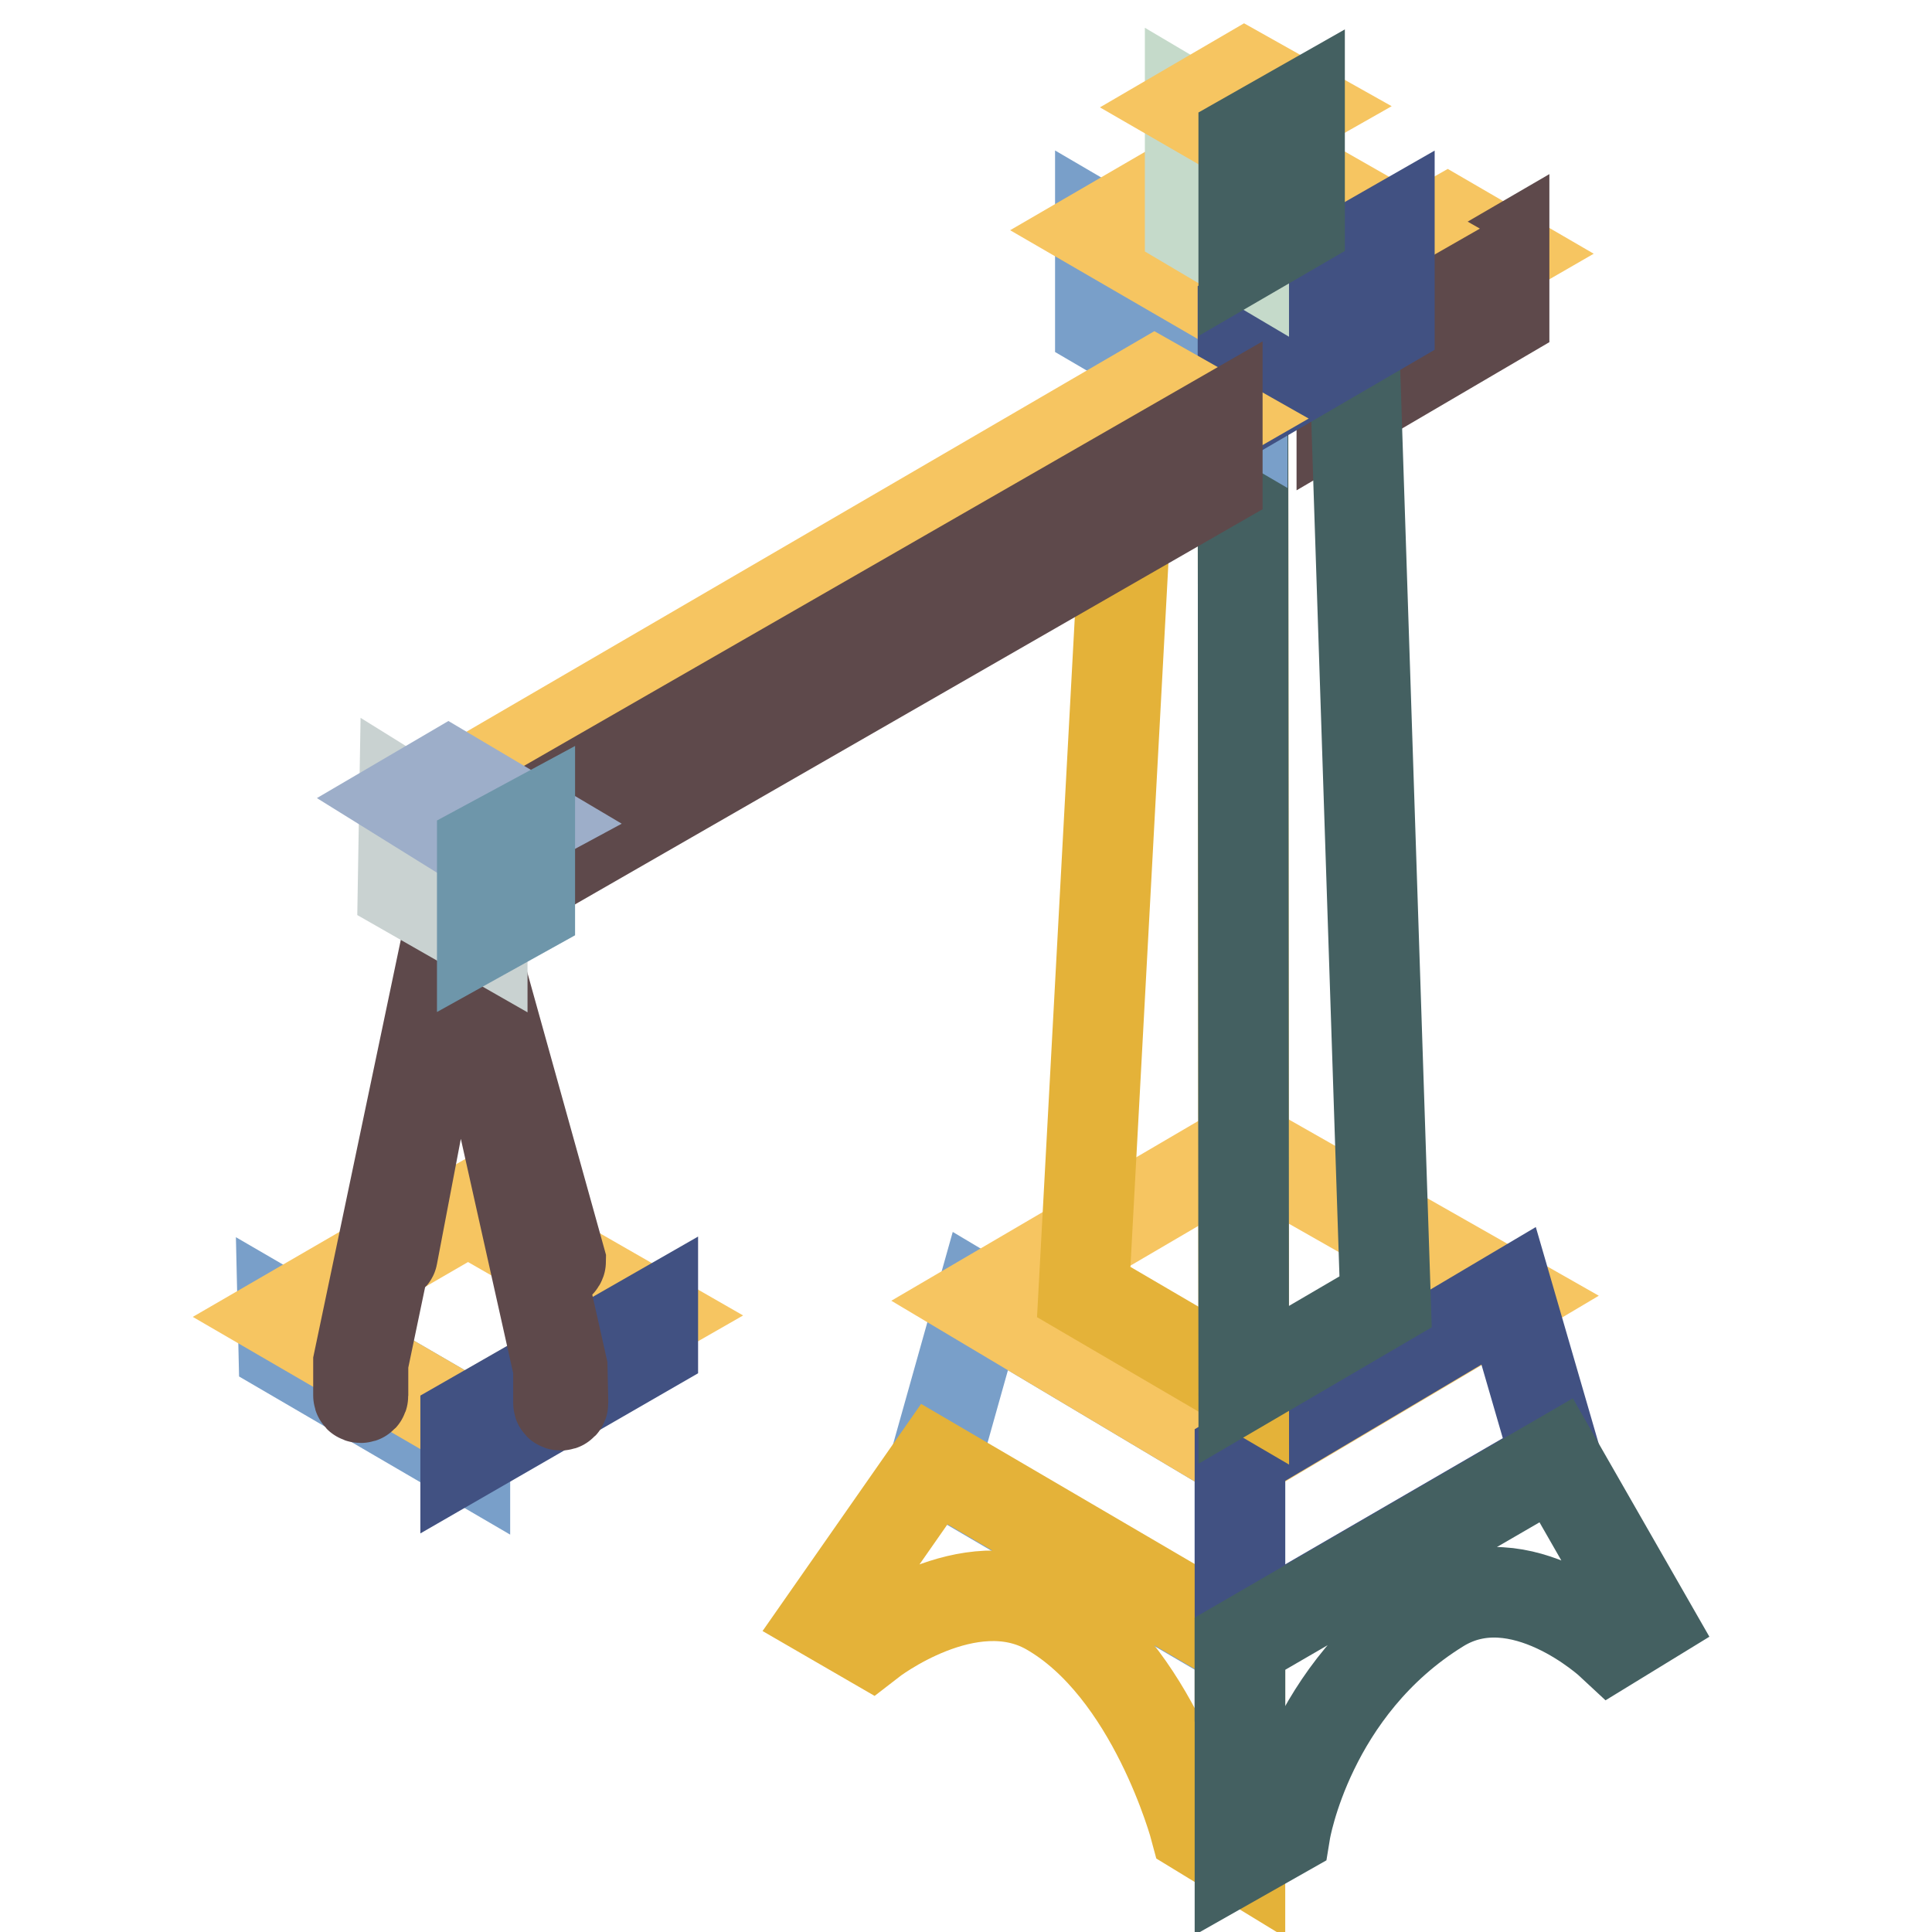
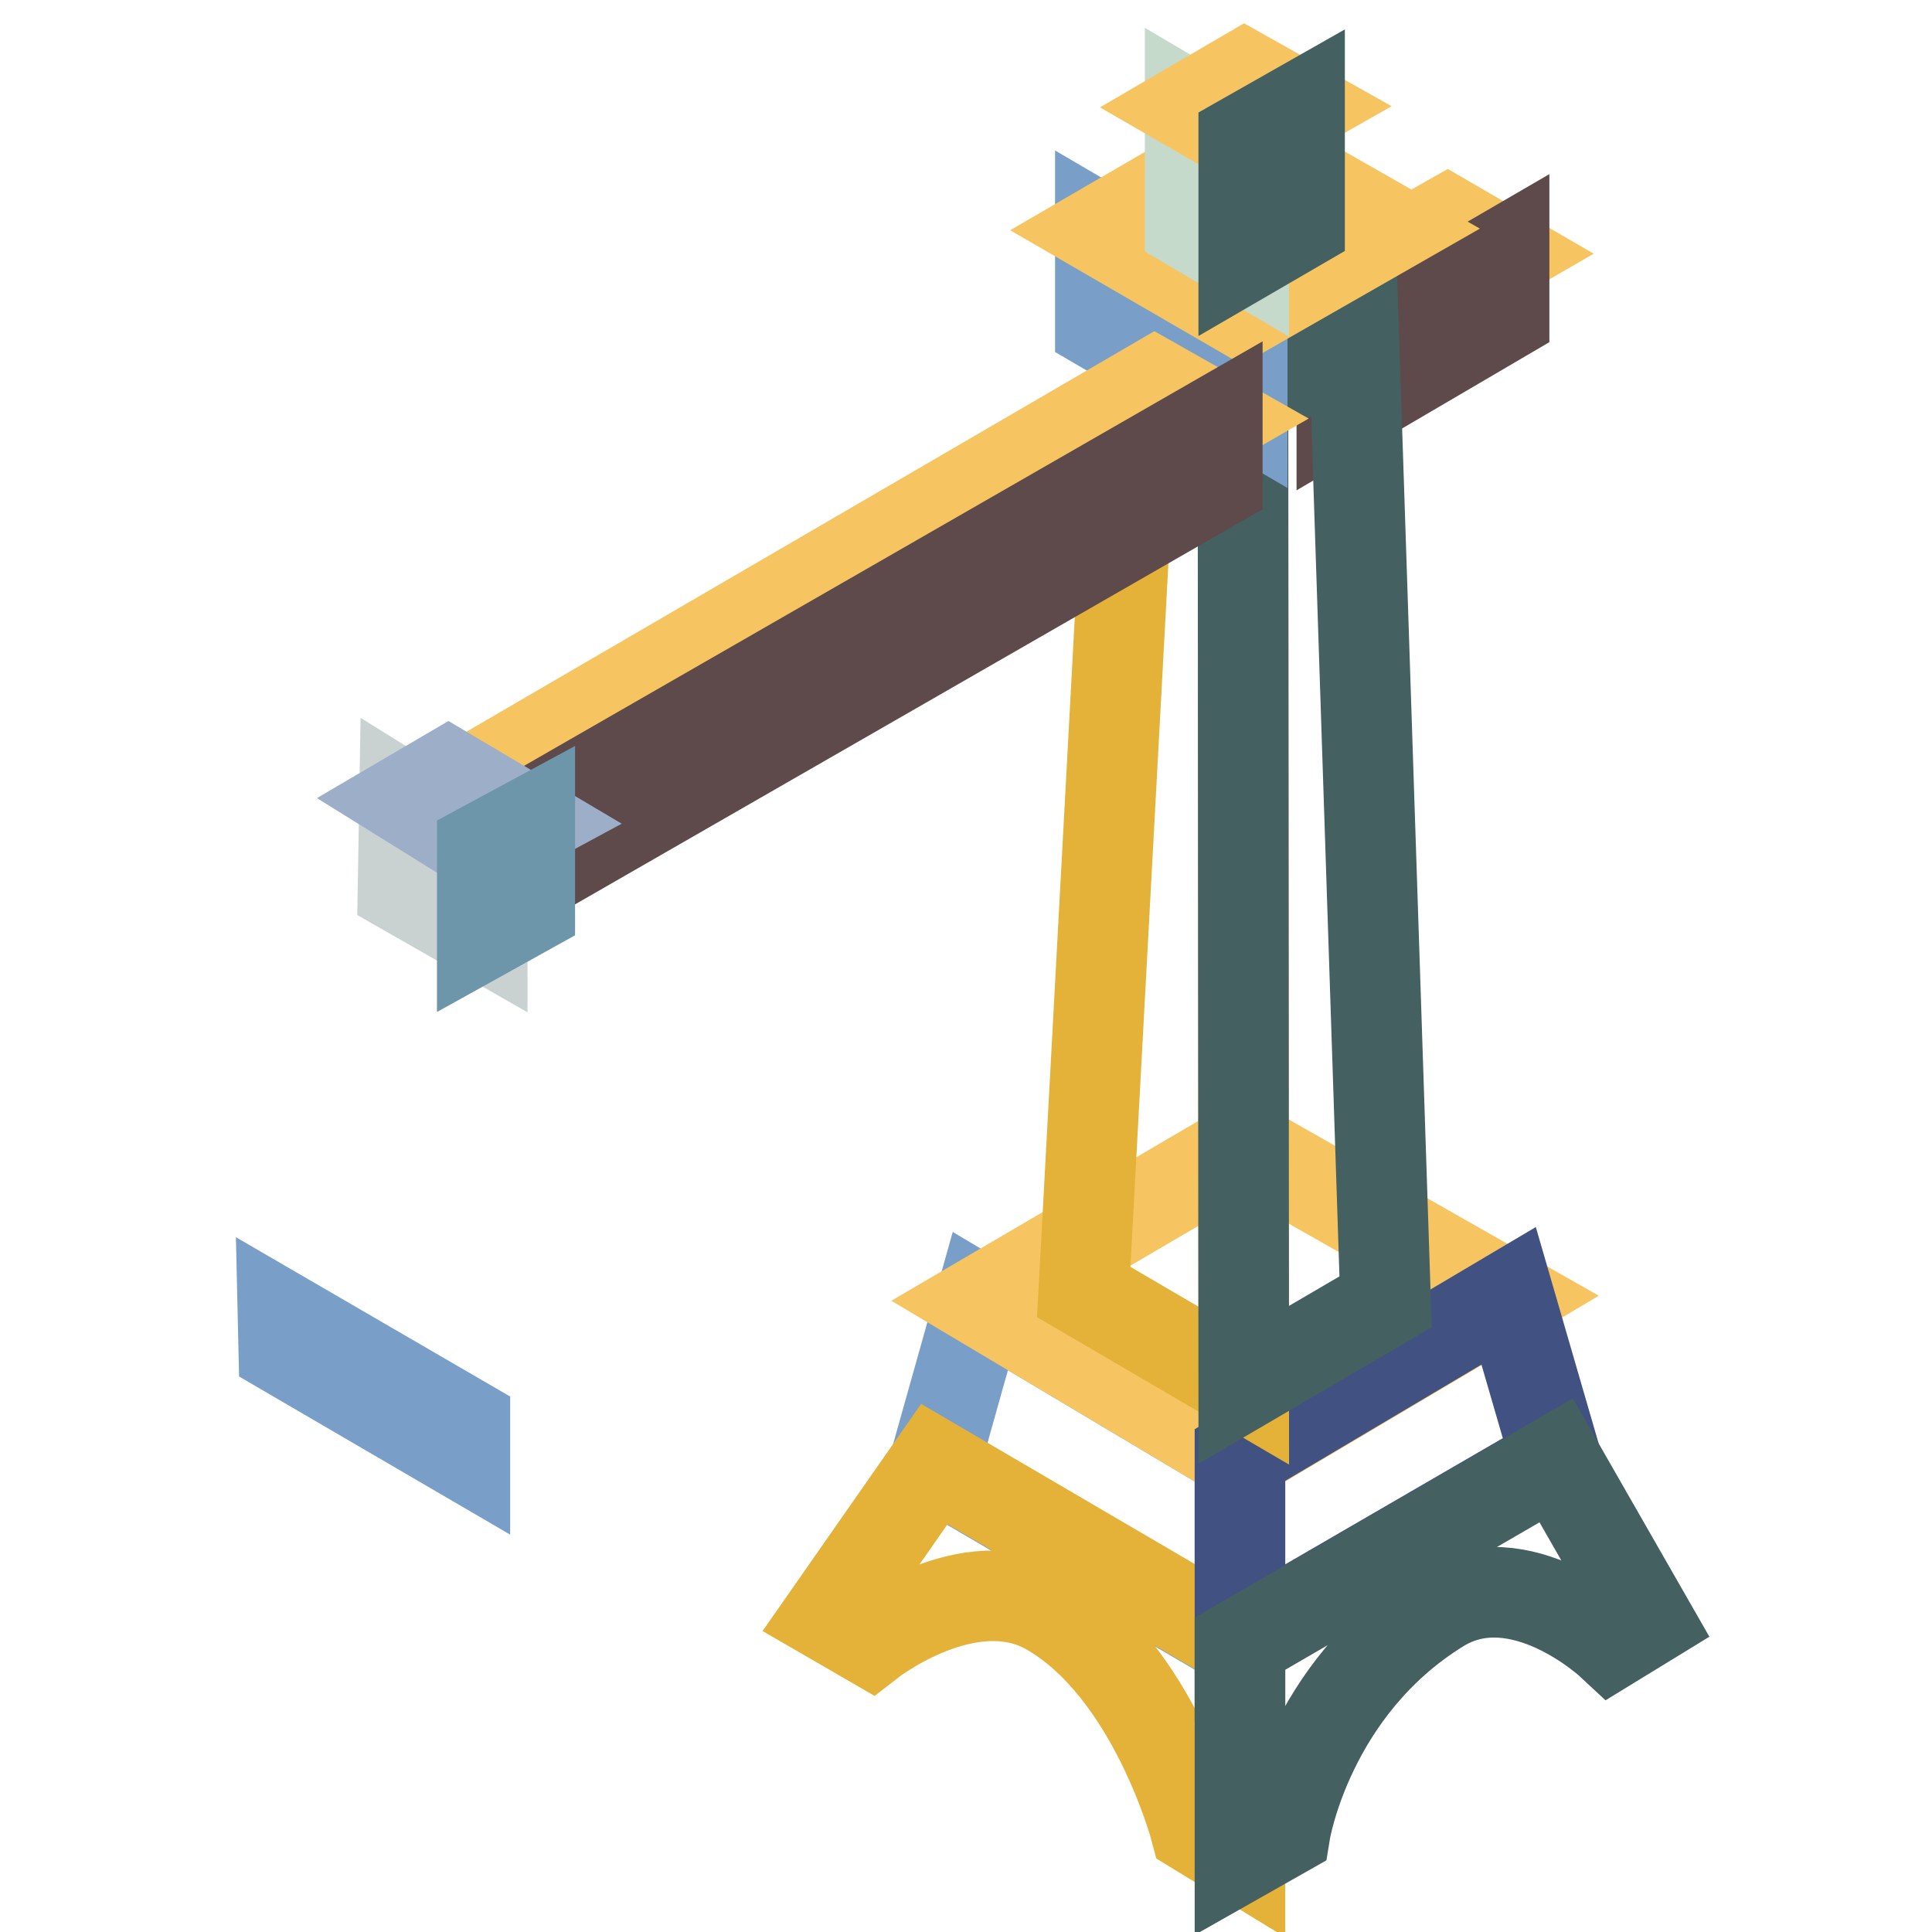
<svg xmlns="http://www.w3.org/2000/svg" version="1.1" x="0px" y="0px" viewBox="0 0 256 256" enable-background="new 0 0 256 256" xml:space="preserve">
  <g>
    <path stroke-width="12" fill-opacity="0" stroke="#f6c561" d="M191.8,29.3l-21.7,12.3l7.6,4.4l21.5-12.4L191.8,29.3z" />
    <path stroke-width="12" fill-opacity="0" stroke="#5e494b" d="M199.3,41.9v-8.4L177.8,46v8.5L199.3,41.9z" />
    <path stroke-width="12" fill-opacity="0" stroke="#799fc9" d="M164.3,192.9v24.9l-40.5-23.7l6.1-21.7L164.3,192.9z" />
    <path stroke-width="12" fill-opacity="0" stroke="#e4b239" d="M164.3,246v-28.3l-40.5-23.7l-14.1,20.2l5.7,3.3c0,0,13-10.1,23.5-4.2c13.9,7.9,19.5,29.1,19.5,29.1 L164.3,246L164.3,246z" />
    <path stroke-width="12" fill-opacity="0" stroke="#f6c561" d="M164.9,151.9l-35,20.5l34.4,20.5l35.6-21.1L164.9,151.9z" />
    <path stroke-width="12" fill-opacity="0" stroke="#415182" d="M206.2,193.4l-6.3-21.7l-35.6,21.1v24.9L206.2,193.4z" />
    <path stroke-width="12" fill-opacity="0" stroke="#446061" d="M218.4,214.8l-12.2-21.3l-41.9,24.3l0,28.3l6-3.4c0,0,3.1-19,20.5-29.7c10.6-6.5,22.7,4.8,22.7,4.8 L218.4,214.8L218.4,214.8z" />
    <path stroke-width="12" fill-opacity="0" stroke="#e4b239" d="M164.7,53.5l0.1,130.1l-21.2-12.4l6.8-126L164.7,53.5z" />
    <path stroke-width="12" fill-opacity="0" stroke="#446061" d="M183.6,172.5L179.4,45l-14.7,8.4l0.1,130.1L183.6,172.5z" />
    <path stroke-width="12" fill-opacity="0" stroke="#799fc9" d="M164.6,41.4v12.8l-18.8-11l0-12.8L164.6,41.4z" />
    <path stroke-width="12" fill-opacity="0" stroke="#f6c561" d="M164.9,19.4l-19.1,11.1l18.8,10.9l19.4-11.1L164.9,19.4z" />
-     <path stroke-width="12" fill-opacity="0" stroke="#415182" d="M184.1,42.9V30.3l-19.4,11.1v12.8L184.1,42.9z" />
    <path stroke-width="12" fill-opacity="0" stroke="#c5daca" d="M164.8,18.4v15.7l-7.1-4.2V14.2L164.8,18.4z" />
    <path stroke-width="12" fill-opacity="0" stroke="#f6c561" d="M164.9,10l-7.2,4.2l7.1,4.1l7.4-4.2L164.9,10z" />
    <path stroke-width="12" fill-opacity="0" stroke="#446061" d="M172.2,29.8V14.2l-7.4,4.2v15.7L172.2,29.8z" />
    <path stroke-width="12" fill-opacity="0" stroke="#799fc9" d="M61.6,188.5v4.4l-24-14l-0.1-4.4L61.6,188.5z" />
-     <path stroke-width="12" fill-opacity="0" stroke="#f6c561" d="M62,160.3l-24.5,14.2l24.1,14l24.8-14.2L62,160.3z" />
-     <path stroke-width="12" fill-opacity="0" stroke="#415182" d="M86.5,178.5v-4.3l-24.8,14.2v4.4L86.5,178.5z" />
    <path stroke-width="12" fill-opacity="0" stroke="#f6c561" d="M153,50.8l-93.6,54.5l7.6,4.4l94.3-54.2L153,50.8z" />
    <path stroke-width="12" fill-opacity="0" stroke="#5e494b" d="M161.3,64v-8.4L67,109.8v8.4L161.3,64z" />
-     <path stroke-width="12" fill-opacity="0" stroke="#5e494b" d="M74.5,181.2l-13.1-58.3l12.4,44.3c0,0.1,0.2,0.2,0.3,0.2c0.1,0,0.2-0.2,0.2-0.3L60.9,119 c0-0.1-0.1-0.2-0.3-0.2c-0.1,0-0.2,0.1-0.2,0.2l-12.9,61.5v4.4c0,0.2,0.1,0.3,0.3,0.3c0.2,0,0.3-0.1,0.3-0.3v-4.3l7.4-35.4l-4,21.1 c0,0.1,0.1,0.3,0.2,0.3c0.1,0,0.3-0.1,0.3-0.2l8.6-45.1L74,181.3v4.6c0,0.2,0.1,0.3,0.3,0.3c0.2,0,0.3-0.1,0.3-0.3L74.5,181.2 C74.5,181.2,74.5,181.2,74.5,181.2z" />
    <path stroke-width="12" fill-opacity="0" stroke="#c9d2d1" d="M63.9,112.2v11.6l-10.5-6l0.2-12L63.9,112.2z" />
    <path stroke-width="12" fill-opacity="0" stroke="#9daec9" d="M59.4,102.5l-5.8,3.4l10.3,6.4l6.3-3.4L59.4,102.5z" />
    <path stroke-width="12" fill-opacity="0" stroke="#6e96aa" d="M70.2,120.4v-11.5l-6.3,3.4v11.6L70.2,120.4z" />
  </g>
</svg>